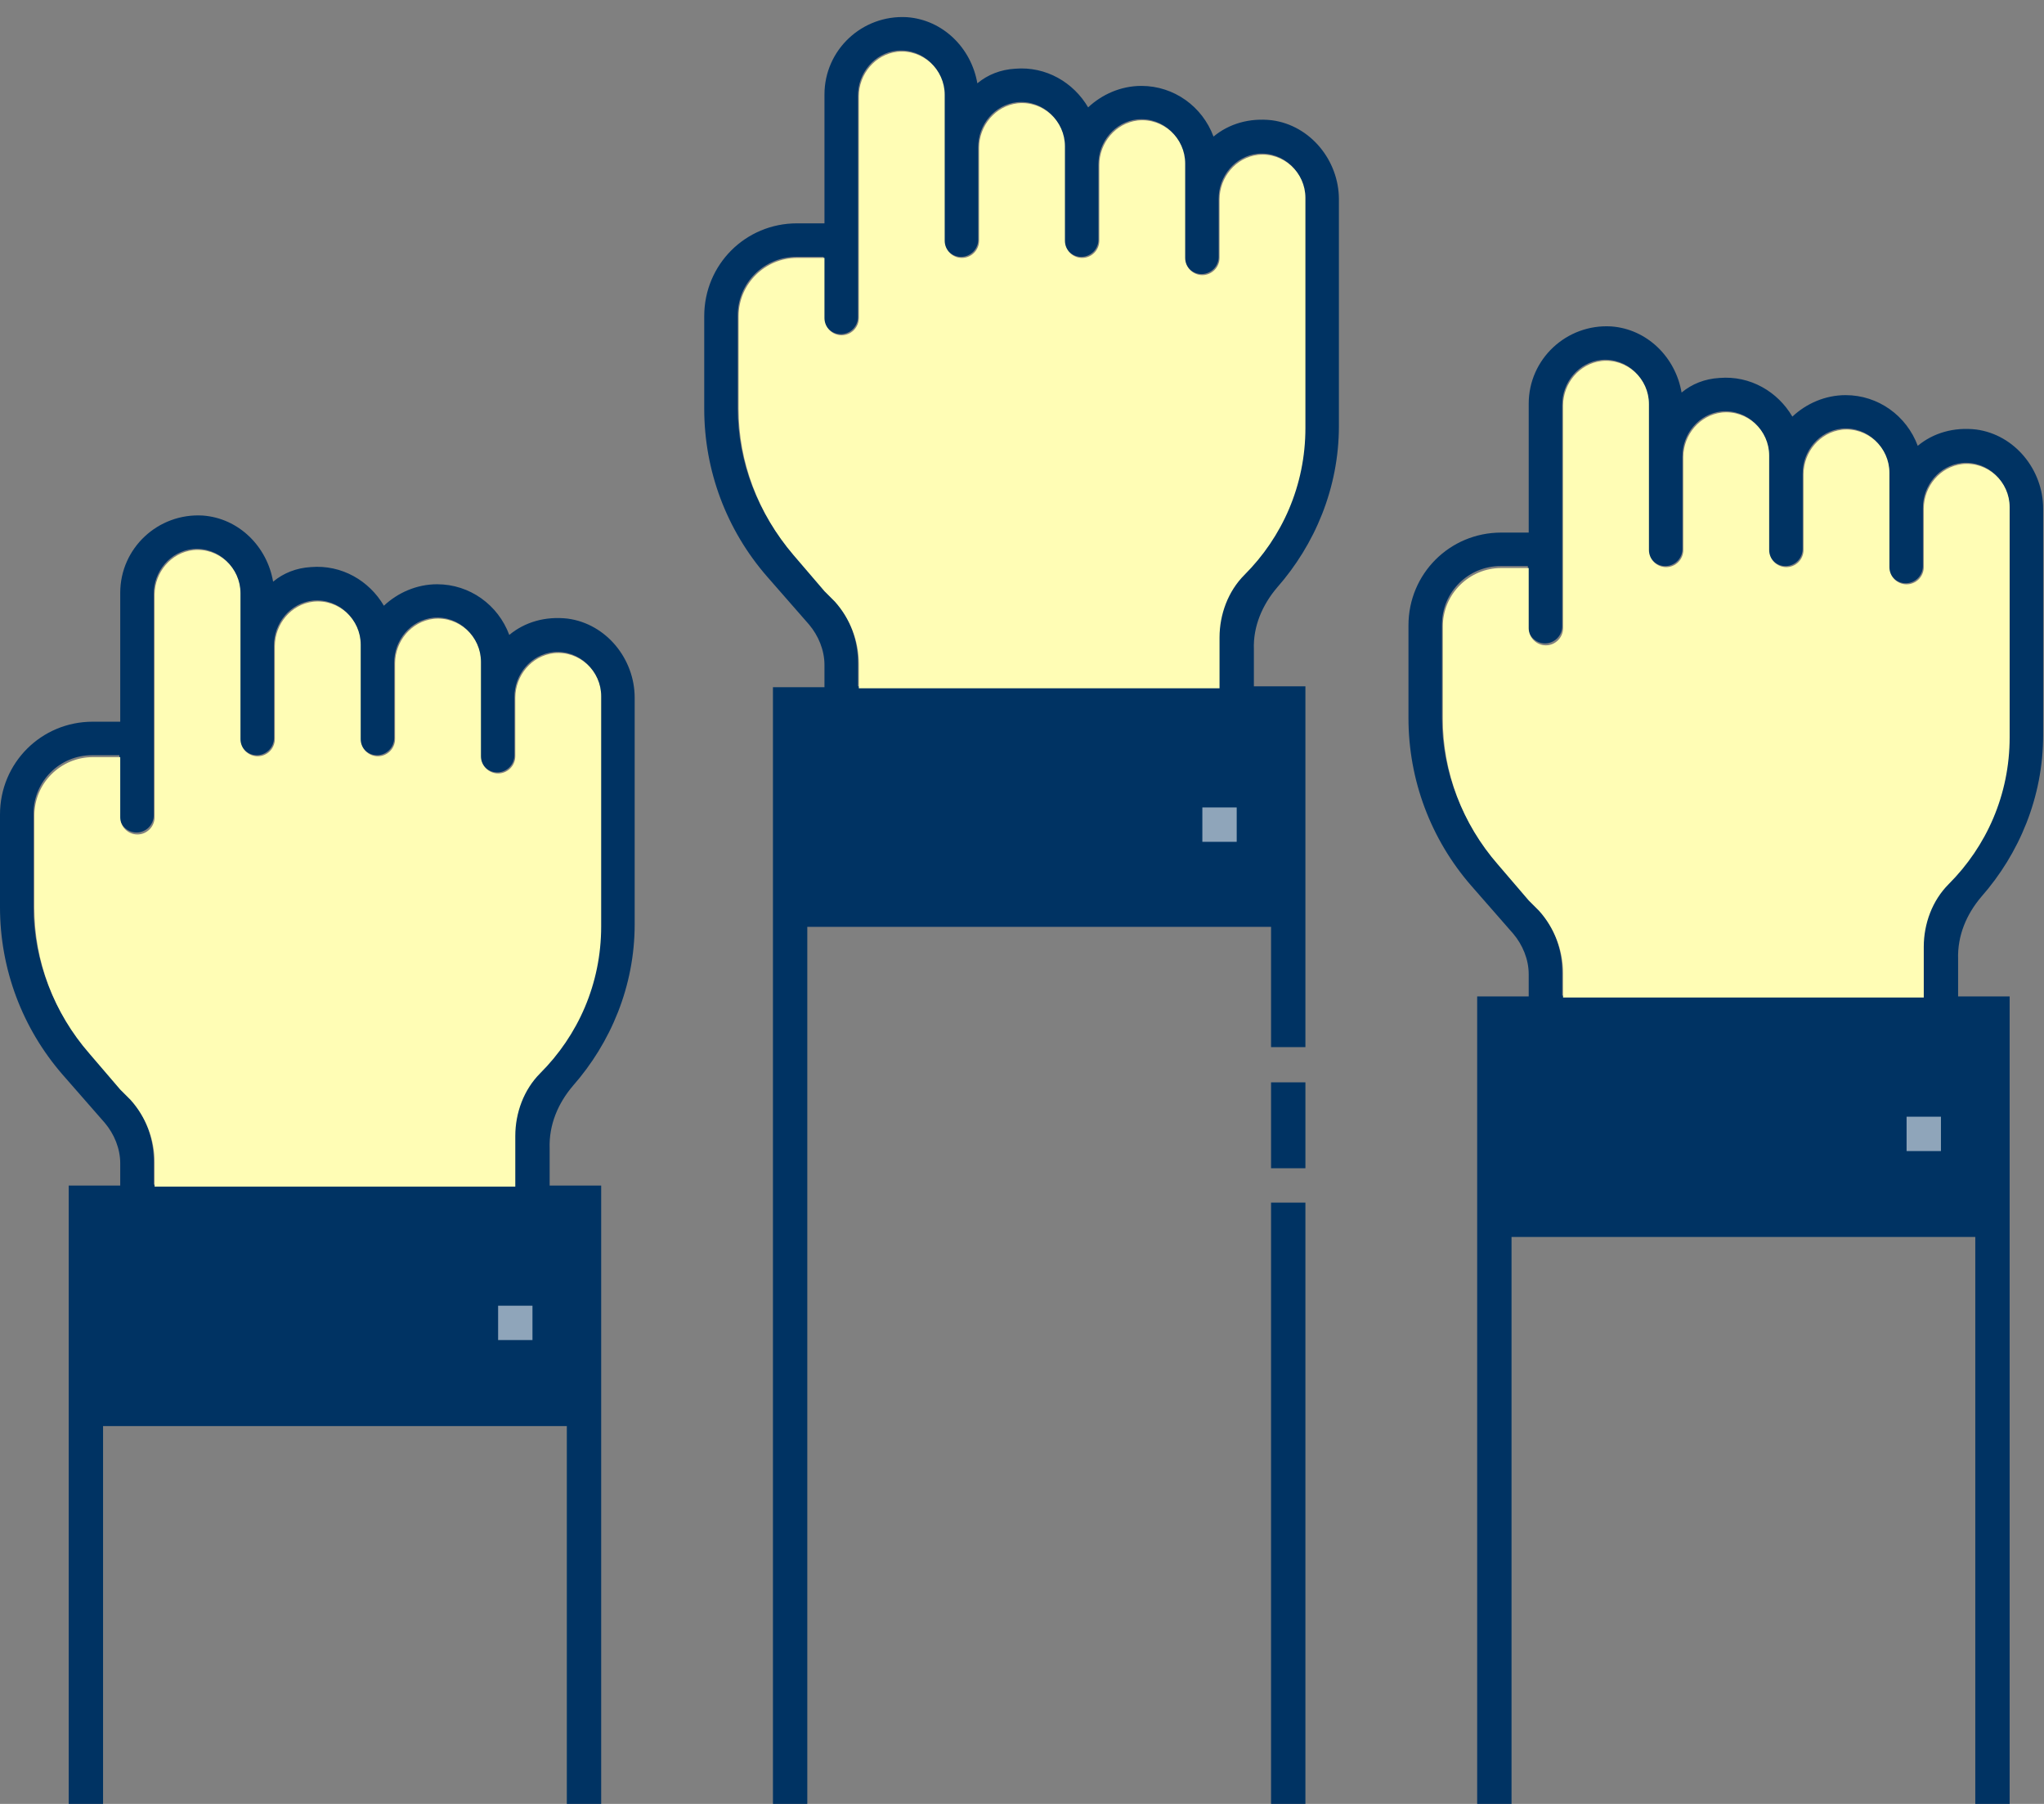
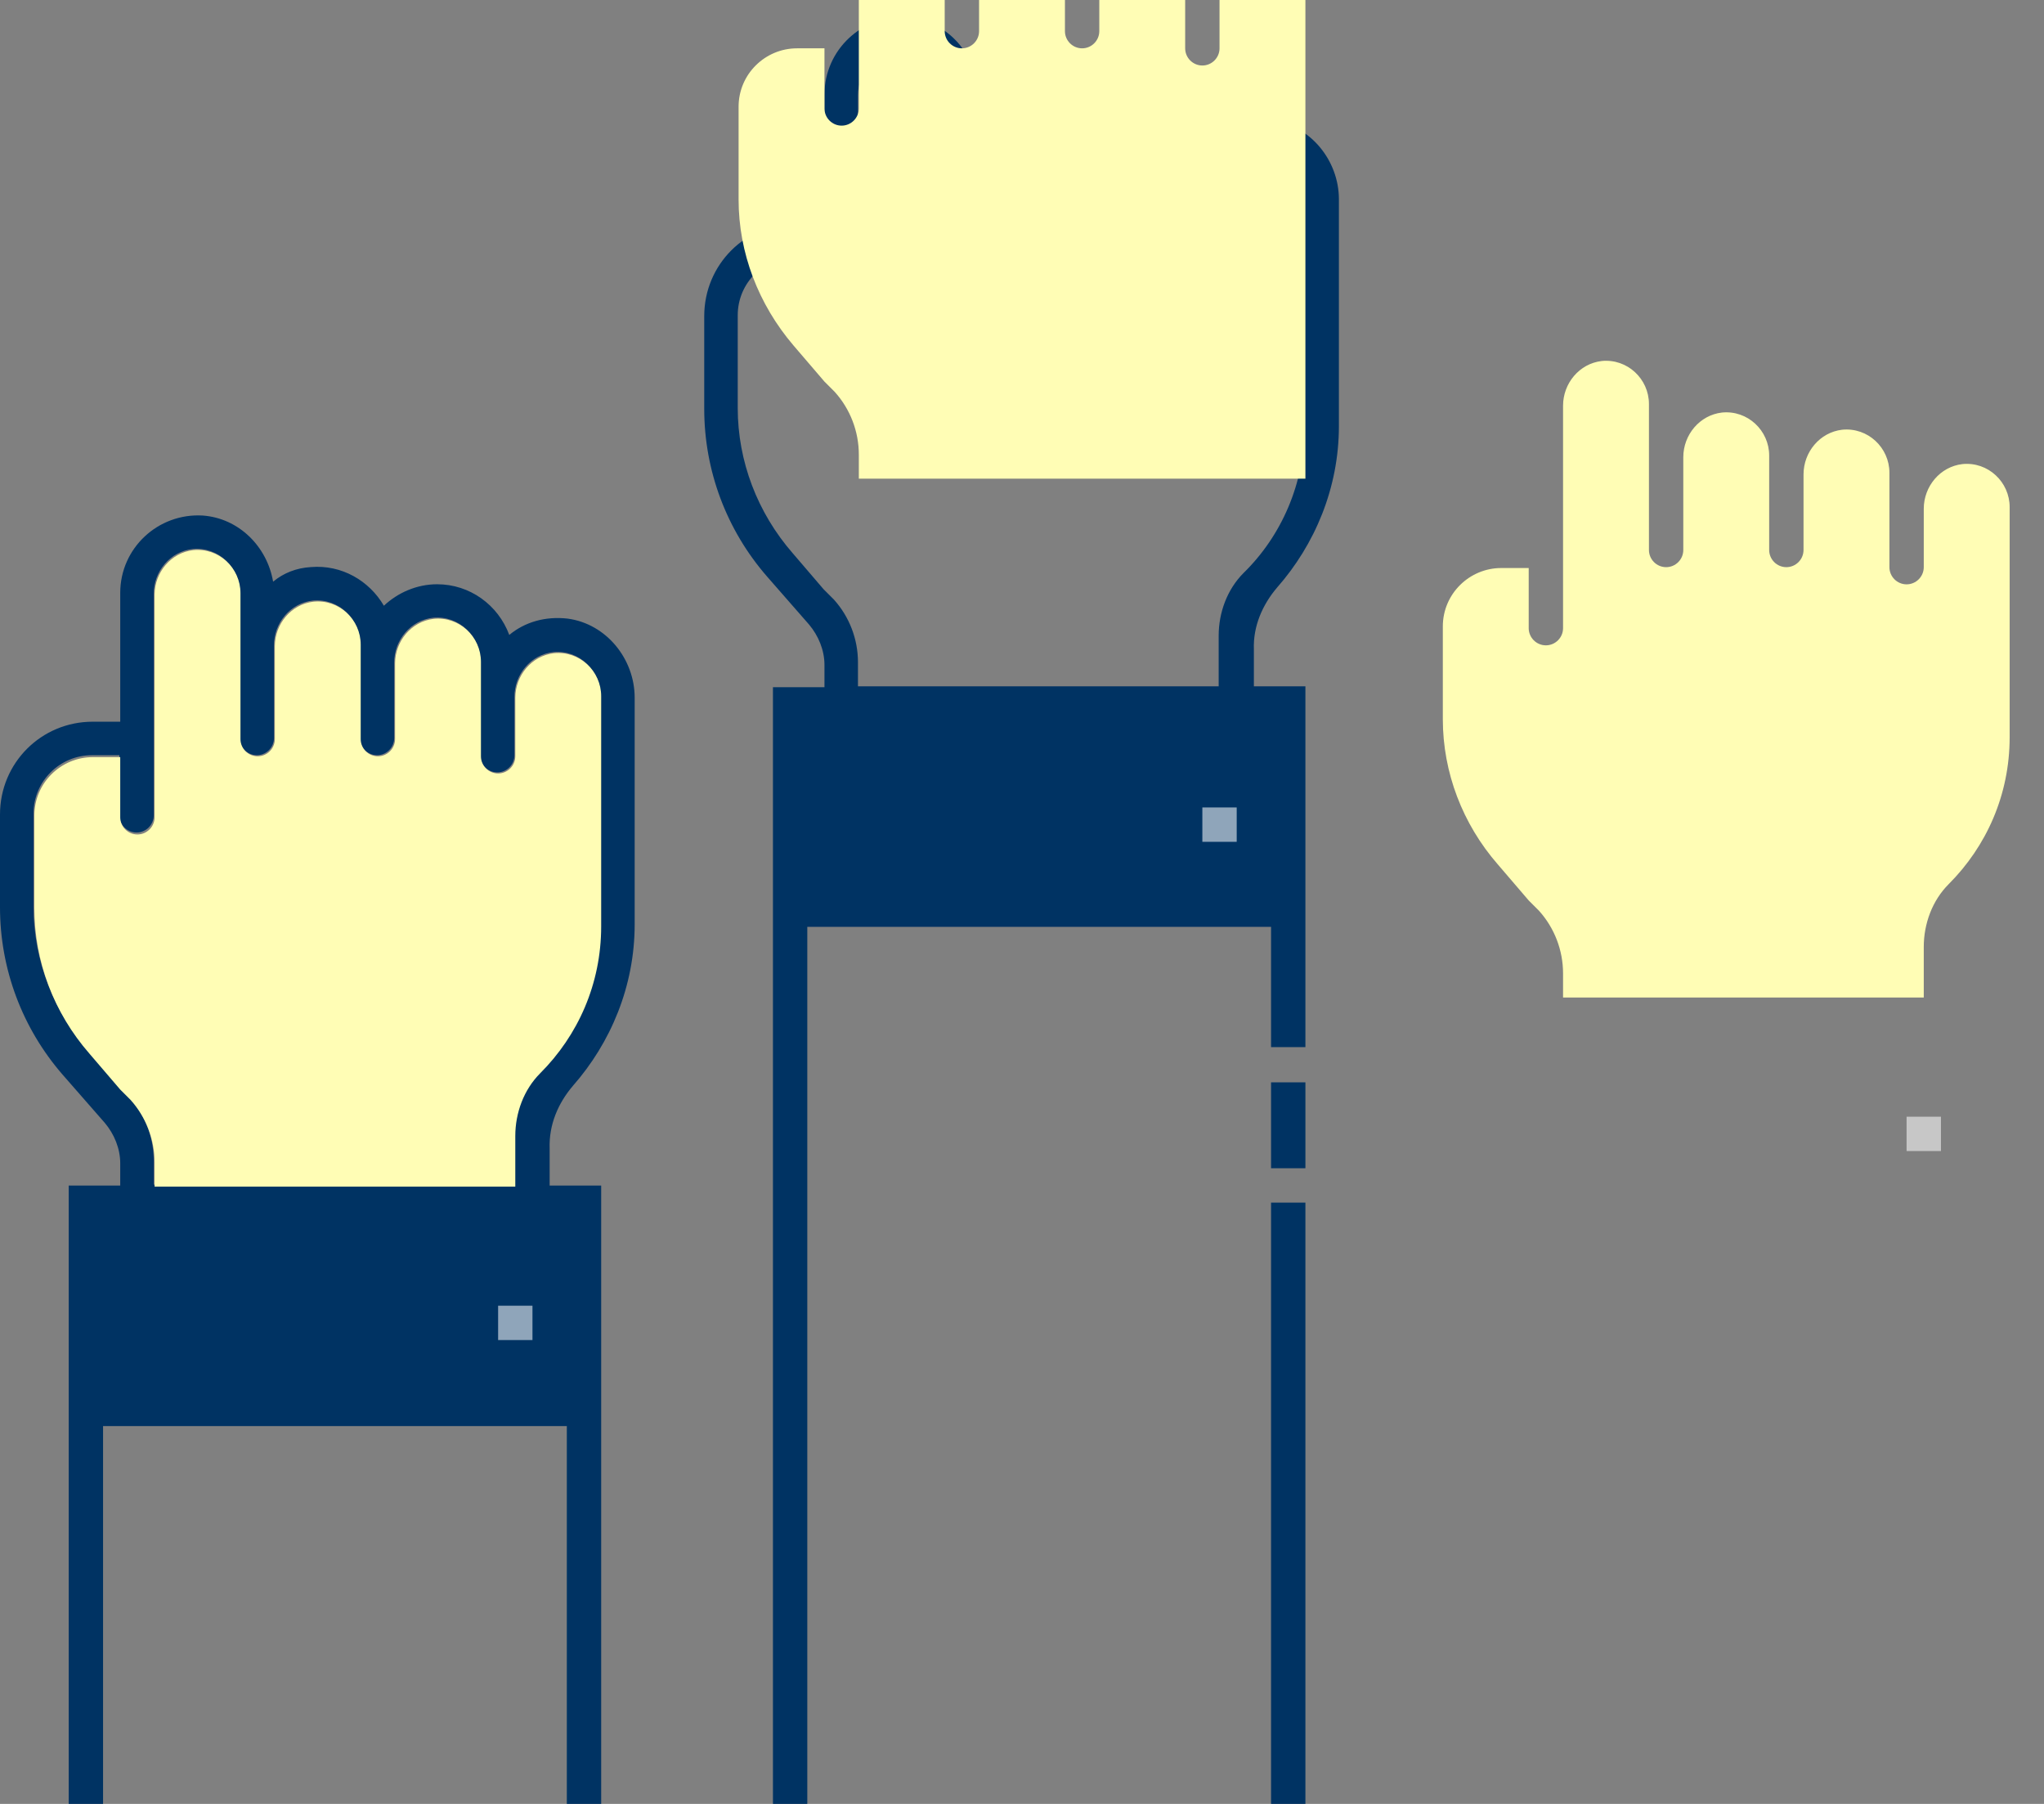
<svg xmlns="http://www.w3.org/2000/svg" xmlns:xlink="http://www.w3.org/1999/xlink" width="119" height="105" viewBox="0 0 119 105">
  <rect x="0" y="0" width="119" height="105" fill="#808080" stroke="none" />
  <title>icon_02</title>
  <desc>Created using Figma</desc>
  <use xlink:href="#a" transform="translate(82 18.992)" fill="#003363" />
  <use xlink:href="#b" transform="translate(84 21)" fill="#FFFDB5" />
  <use xlink:href="#c" transform="translate(0 30)" fill="#003363" />
  <use xlink:href="#b" transform="translate(2 32.008)" fill="#FFFDB5" />
  <use xlink:href="#d" transform="translate(74 70)" fill="#003363" />
  <use xlink:href="#e" transform="translate(74 63)" fill="#003363" />
  <use xlink:href="#f" transform="translate(41 .992)" fill="#003363" />
  <use xlink:href="#g" transform="translate(43 3)" fill="#FFFDB5" />
  <use xlink:href="#h" transform="translate(29 76)" fill="#FFF" fill-opacity=".56" />
  <use xlink:href="#h" transform="translate(70 47)" fill="#FFF" fill-opacity=".56" />
  <use xlink:href="#h" transform="translate(111 65)" fill="#FFF" fill-opacity=".56" />
  <defs>
-     <path id="a" d="M33.35 33.208c2.2-2.5 3.6-5.8 3.6-9.4v-13.2c0-2.25-1.65-4.3-3.9-4.6-1.3-.15-2.5.2-3.4.95-.65-1.75-2.3-2.95-4.2-2.95-1.2 0-2.3.5-3.1 1.25-.85-1.45-2.45-2.4-4.25-2.25-.85.05-1.6.35-2.2.85-.35-2.05-2-3.7-4.1-3.85-2.6-.15-4.8 1.9-4.8 4.5v7.5H5.4c-3 0-5.4 2.4-5.4 5.4v5.4c0 3.6 1.3 7.05 3.65 9.75l2.45 2.8c.55.65.9 1.5.9 2.35v1.3H4v47h2v-33h27v33h2v-47h-3v-2.15c-.05-1.4.5-2.65 1.35-3.65zm-1.95-.85c-.95.95-1.45 2.3-1.45 3.65v2.95h-21v-1.4c0-1.35-.5-2.65-1.4-3.65l-.6-.6-1.8-2.1c-2.05-2.35-3.2-5.35-3.2-8.45v-5.4c0-1.9 1.55-3.4 3.4-3.4h1.6v3.5c0 .55.45 1 1 1s1-.45 1-1v-12.9c0-1.3.95-2.45 2.25-2.6 1.5-.15 2.75 1.05 2.75 2.5v8.5c0 .55.45 1 1 1s1-.45 1-1v-5.4c0-1.3.95-2.45 2.25-2.6 1.5-.15 2.75 1.05 2.75 2.5v5.5c0 .55.45 1 1 1s1-.45 1-1v-4.4c0-1.3.95-2.45 2.25-2.6 1.5-.15 2.75 1.05 2.75 2.5v5.5c0 .55.45 1 1 1s1-.45 1-1v-3.4c0-1.3.95-2.45 2.25-2.6 1.5-.15 2.75 1.05 2.75 2.5v13.4c0 3.3-1.35 6.35-3.55 8.5z" />
    <path id="b" d="M33 8.513v13.4c0 3.35-1.35 6.35-3.55 8.55-.95.95-1.45 2.3-1.45 3.65v2.95H7v-1.4c0-1.35-.5-2.65-1.4-3.65l-.6-.6-1.8-2.1c-2.05-2.35-3.2-5.35-3.2-8.45v-5.4c0-1.9 1.55-3.4 3.4-3.4H5v3.5c0 .55.45 1 1 1s1-.45 1-1V2.613c0-1.3.95-2.45 2.25-2.6 1.5-.15 2.75 1.05 2.75 2.5v8.5c0 .55.45 1 1 1s1-.45 1-1v-5.4c0-1.3.95-2.45 2.25-2.6 1.5-.15 2.75 1.05 2.75 2.5v5.5c0 .55.45 1 1 1s1-.45 1-1v-4.4c0-1.3.95-2.45 2.25-2.6 1.5-.15 2.75 1.05 2.75 2.5v5.5c0 .55.45 1 1 1s1-.45 1-1v-3.4c0-1.3.95-2.45 2.25-2.6 1.5-.15 2.75 1.05 2.75 2.5z" />
    <path id="c" d="M33.35 33.208c2.2-2.5 3.6-5.8 3.6-9.4v-13.2c0-2.25-1.65-4.3-3.9-4.6-1.3-.15-2.5.2-3.4.95-.65-1.75-2.3-2.95-4.2-2.95-1.2 0-2.3.5-3.1 1.25-.85-1.45-2.45-2.4-4.25-2.25-.85.05-1.6.35-2.2.85-.35-2.05-2-3.7-4.1-3.85-2.6-.15-4.8 1.9-4.8 4.5v7.5H5.4c-3 0-5.4 2.4-5.4 5.4v5.4c0 3.6 1.3 7.05 3.65 9.75l2.45 2.8c.55.65.9 1.5.9 2.35v1.3H4V75h2V53.008h27V75h2V39.008h-3v-2.15c-.05-1.4.5-2.65 1.35-3.65zm-1.95-.85c-.95.95-1.45 2.3-1.45 3.65v2.95h-21v-1.4c0-1.35-.5-2.65-1.4-3.65l-.6-.6-1.8-2.1c-2.05-2.35-3.2-5.35-3.2-8.45v-5.4c0-1.9 1.55-3.4 3.4-3.4h1.6v3.5c0 .55.45 1 1 1s1-.45 1-1v-12.9c0-1.3.95-2.45 2.25-2.6 1.5-.15 2.75 1.05 2.75 2.5v8.5c0 .55.45 1 1 1s1-.45 1-1v-5.4c0-1.3.95-2.45 2.25-2.6 1.5-.15 2.75 1.05 2.75 2.5v5.5c0 .55.45 1 1 1s1-.45 1-1v-4.4c0-1.3.95-2.45 2.25-2.6 1.5-.15 2.75 1.05 2.75 2.5v5.5c0 .55.45 1 1 1s1-.45 1-1v-3.4c0-1.3.95-2.45 2.25-2.6 1.5-.15 2.75 1.05 2.75 2.5v13.4c0 3.3-1.35 6.35-3.55 8.5z" />
    <path id="d" d="M0 28v7h2V0H0v28z" />
    <path id="e" d="M0 4.25V5h2V0H0v4.25z" />
    <path id="f" d="M33.35 33.208c2.2-2.5 3.6-5.8 3.6-9.4v-13.2c0-2.25-1.65-4.3-3.9-4.6-1.3-.15-2.5.2-3.4.95-.65-1.75-2.3-2.95-4.2-2.95-1.2 0-2.3.5-3.1 1.25-.85-1.45-2.45-2.4-4.25-2.25-.85.05-1.6.35-2.2.85-.35-2.05-2-3.7-4.1-3.85-2.6-.15-4.8 1.9-4.8 4.5v7.5H5.4c-3 0-5.4 2.4-5.4 5.4v5.4c0 3.6 1.3 7.05 3.65 9.75l2.45 2.8c.55.65.9 1.5.9 2.35v1.3H4v65h2v-51.05h27v7h2v-21h-3v-2.15c-.05-1.35.5-2.6 1.35-3.6zm-1.95-.85c-.95.95-1.45 2.3-1.45 3.65v2.95h-21v-1.4c0-1.35-.5-2.65-1.4-3.65l-.6-.6-1.8-2.1c-2.05-2.35-3.2-5.35-3.2-8.45v-5.4c0-1.9 1.55-3.4 3.4-3.4h1.6v3.5c0 .55.45 1 1 1s1-.45 1-1v-12.9c0-1.3.95-2.45 2.25-2.6 1.5-.15 2.75 1.05 2.75 2.5v8.5c0 .55.45 1 1 1s1-.45 1-1v-5.4c0-1.3.95-2.45 2.25-2.6 1.5-.15 2.75 1.05 2.75 2.5v5.5c0 .55.45 1 1 1s1-.45 1-1v-4.4c0-1.3.95-2.45 2.25-2.6 1.5-.15 2.75 1.05 2.75 2.5v5.5c0 .55.45 1 1 1s1-.45 1-1v-3.4c0-1.3.95-2.45 2.25-2.6 1.5-.15 2.75 1.05 2.75 2.5v13.4c0 3.3-1.35 6.35-3.55 8.5z" />
-     <path id="g" d="M33 8.513v13.4c0 3.35-1.35 6.35-3.55 8.55-.95.95-1.45 2.3-1.45 3.65v2.95H7v-1.4c0-1.35-.5-2.65-1.4-3.65l-.6-.6-1.8-2.1c-2.05-2.4-3.2-5.4-3.2-8.5v-5.4c0-1.9 1.55-3.4 3.4-3.4H5v3.5c0 .55.45 1 1 1s1-.45 1-1v-12.9c0-1.3.95-2.45 2.25-2.6 1.5-.15 2.75 1.05 2.75 2.5v8.5c0 .55.45 1 1 1s1-.45 1-1v-5.4c0-1.3.95-2.45 2.25-2.6 1.5-.15 2.75 1.05 2.75 2.5v5.5c0 .55.45 1 1 1s1-.45 1-1v-4.4c0-1.3.95-2.45 2.25-2.6 1.5-.15 2.75 1.05 2.75 2.5v5.5c0 .55.45 1 1 1s1-.45 1-1v-3.4c0-1.3.95-2.45 2.25-2.6 1.5-.15 2.75 1.05 2.75 2.5z" />
+     <path id="g" d="M33 8.513v13.4v2.95H7v-1.4c0-1.35-.5-2.65-1.4-3.65l-.6-.6-1.8-2.1c-2.05-2.4-3.2-5.4-3.2-8.5v-5.4c0-1.9 1.55-3.4 3.4-3.4H5v3.5c0 .55.45 1 1 1s1-.45 1-1v-12.9c0-1.3.95-2.45 2.25-2.6 1.5-.15 2.75 1.05 2.75 2.5v8.5c0 .55.45 1 1 1s1-.45 1-1v-5.4c0-1.3.95-2.45 2.25-2.6 1.5-.15 2.75 1.05 2.75 2.5v5.5c0 .55.45 1 1 1s1-.45 1-1v-4.4c0-1.3.95-2.45 2.25-2.6 1.5-.15 2.75 1.05 2.75 2.5v5.5c0 .55.45 1 1 1s1-.45 1-1v-3.4c0-1.3.95-2.45 2.25-2.6 1.5-.15 2.75 1.05 2.75 2.5z" />
    <path id="h" d="M0 0h2v2H0V0z" />
  </defs>
</svg>